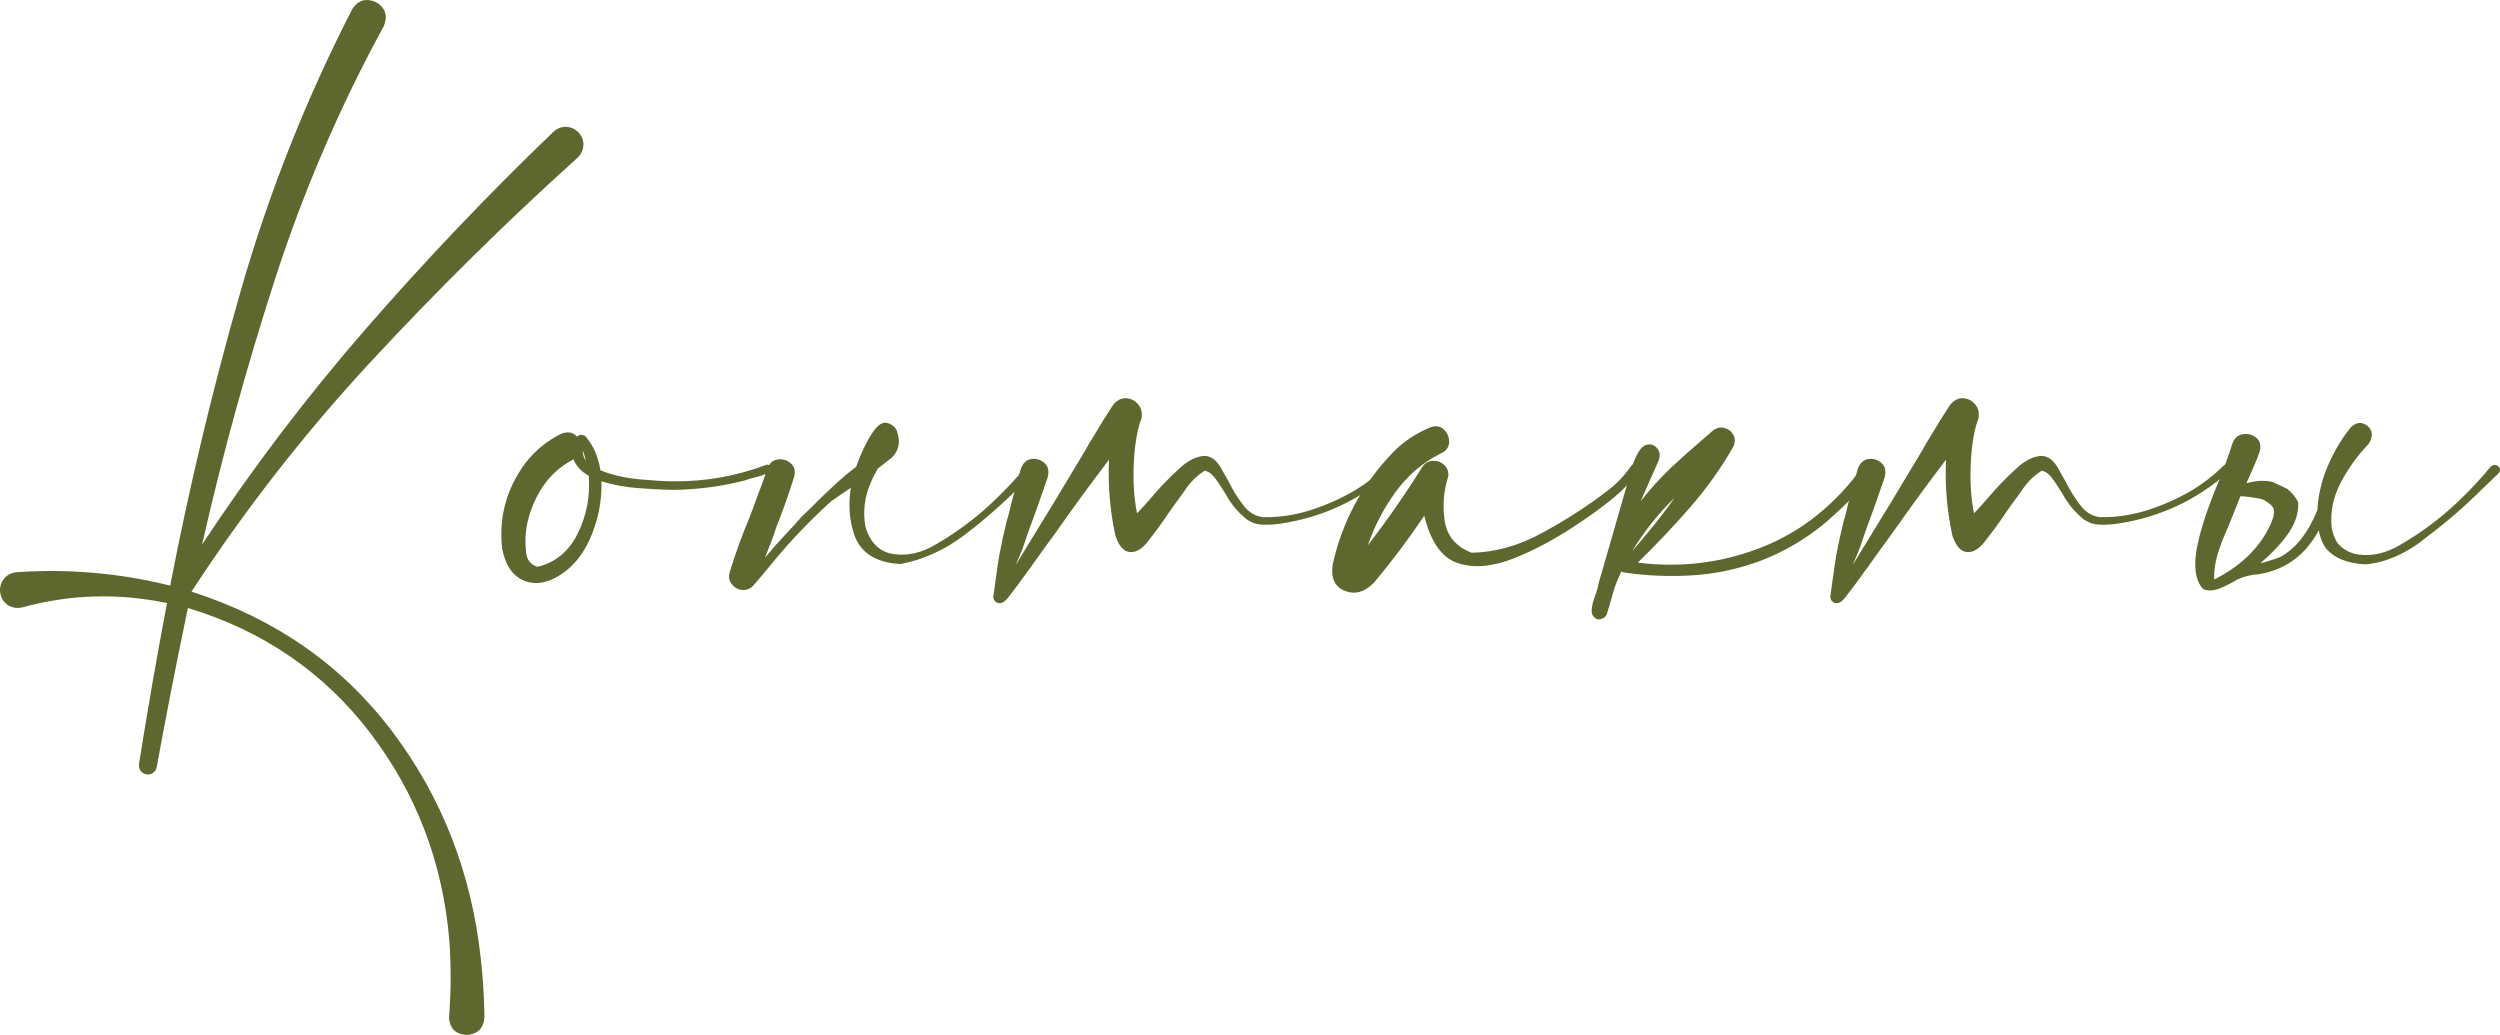
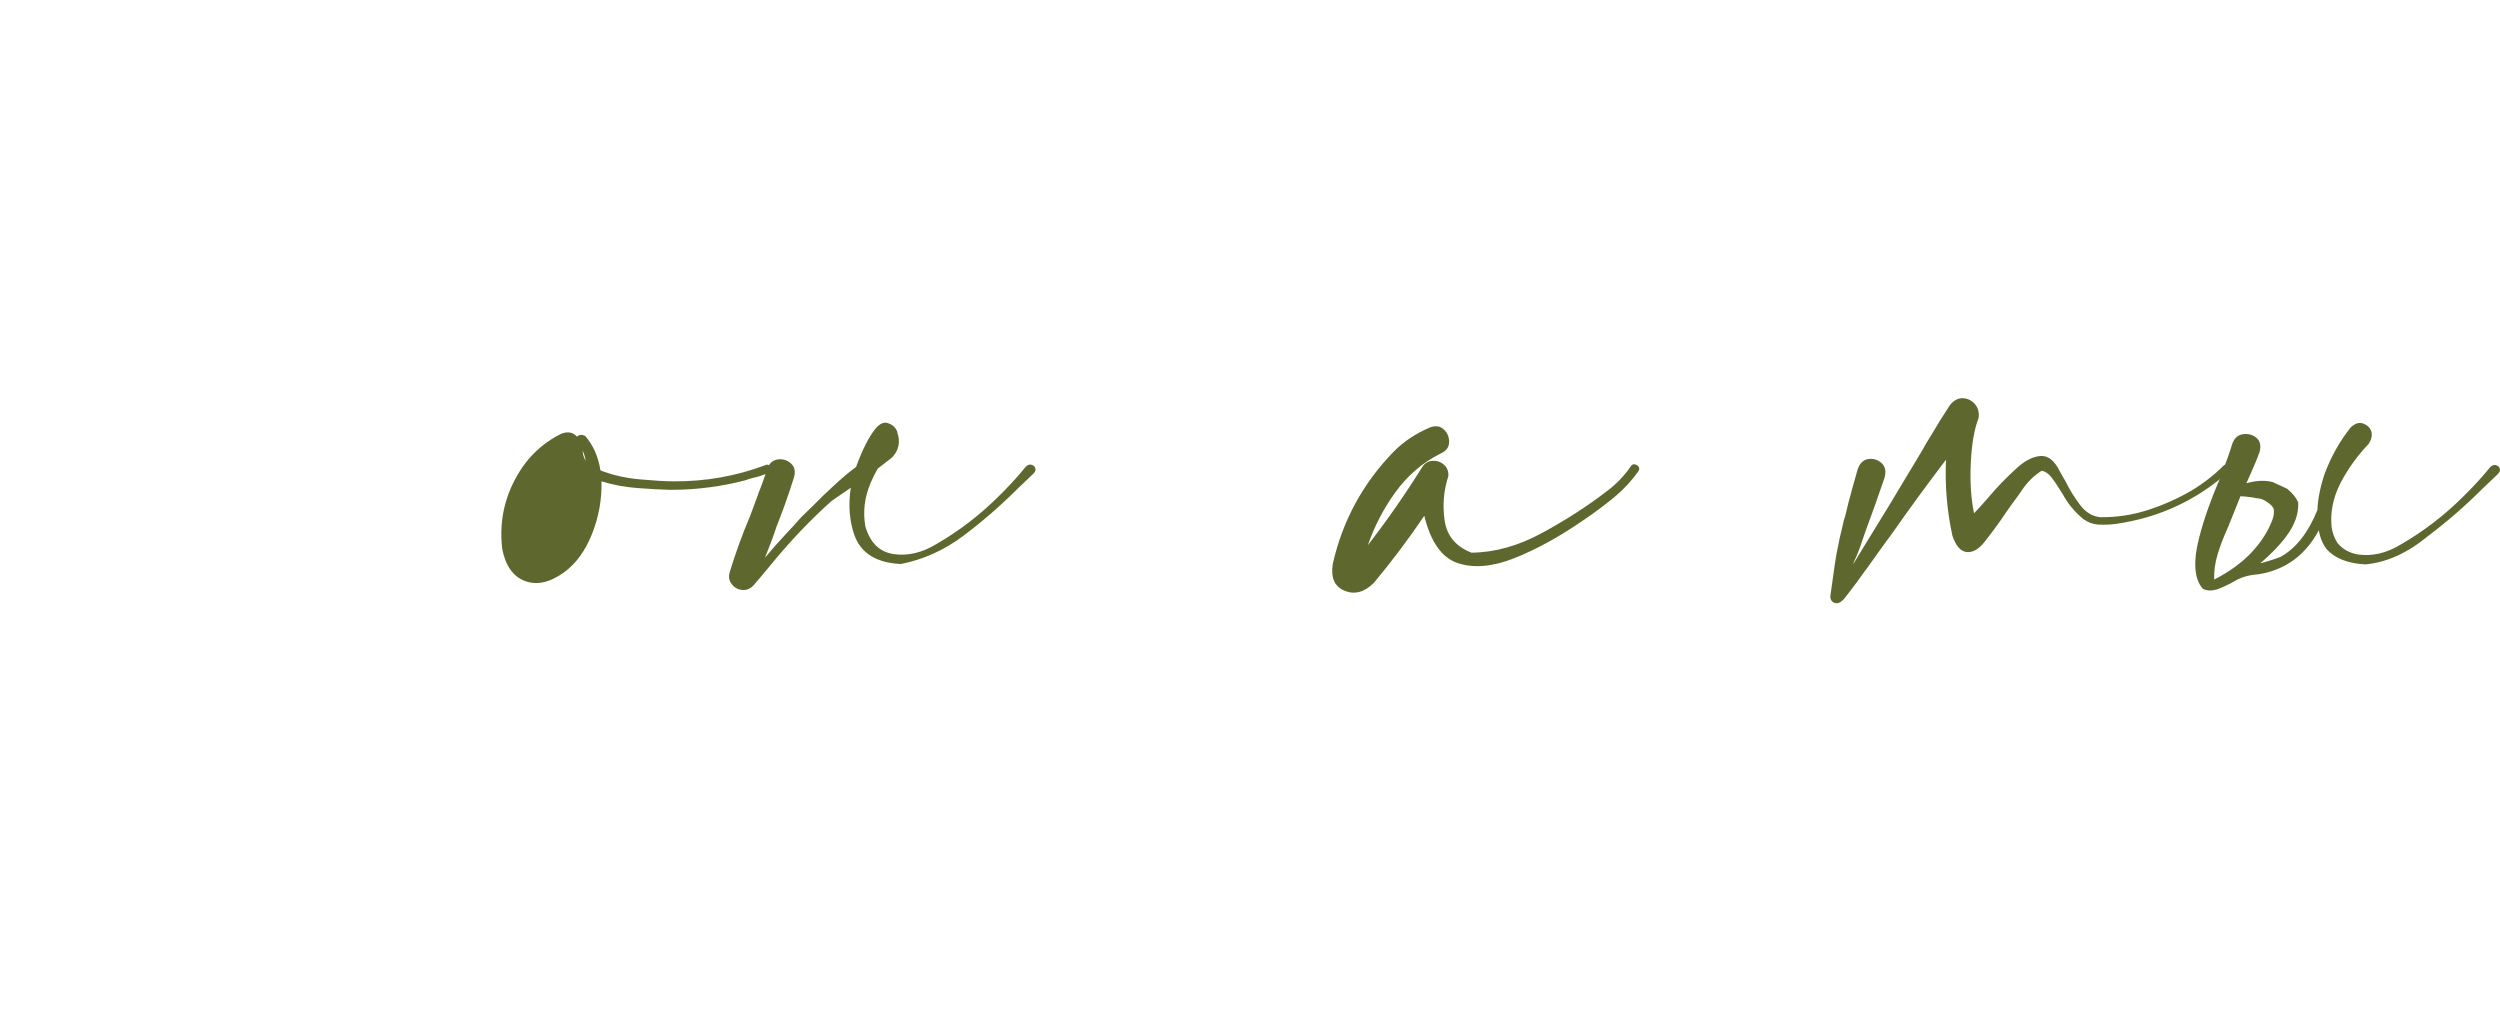
<svg xmlns="http://www.w3.org/2000/svg" id="_Слой_1" data-name="Слой 1" viewBox="0 0 909.71 376.57">
  <defs>
    <style> .cls-1 { fill: #5e682e; } </style>
  </defs>
-   <path class="cls-1" d="M210.48,48.16c1.29,1.38,1.89,2.95,1.81,4.71-.09,1.76-.82,3.29-2.19,4.58-26.16,23.58-51.28,48.38-75.37,74.4-24.09,26.03-45.77,53.84-65.05,83.44,30.37,9.72,54.68,26.63,72.92,50.72,18.24,24.09,29.04,51.8,32.39,83.12,.77,6.88,1.2,13.85,1.29,20.91-.17,2.84-1.25,4.75-3.23,5.74-1.98,.99-4.02,1.05-6.13,.19-2.11-.86-3.29-2.71-3.55-5.55,.77-9.47,.82-18.89,.13-28.26-2.41-28.31-12-53.45-28.78-75.44-16.78-21.99-38.89-37.15-66.34-45.49-4.04,19.27-7.83,38.59-11.36,57.95-.17,.86-.62,1.55-1.35,2.07-.73,.52-1.53,.69-2.39,.52-.95-.17-1.66-.6-2.13-1.29-.47-.69-.67-1.51-.58-2.45,3.1-19.53,6.5-39.06,10.2-58.59-17.81-3.7-35.32-3.18-52.53,1.55-1.81,.43-3.46,.24-4.97-.58-1.51-.82-2.52-2.13-3.03-3.94-.52-2.06-.19-3.91,.97-5.55,1.16-1.63,2.82-2.54,4.97-2.71,18.93-1.29,37.51,.34,55.75,4.9,6.97-36.14,15.53-71.91,25.68-107.31,10.15-35.4,23.66-69.54,40.53-102.41,1.55-2.41,3.46-3.53,5.74-3.36,2.28,.17,4.09,1.14,5.42,2.9,1.33,1.76,1.44,3.98,.32,6.65-16,29.34-29.17,59.95-39.49,91.83s-19.19,64.12-26.59,96.73c18.15-27.53,38.05-53.73,59.69-78.6,21.64-24.86,44.33-48.7,68.08-71.5,1.38-1.29,2.92-1.91,4.65-1.87,1.72,.04,3.23,.71,4.52,2Z" />
-   <path class="cls-1" d="M280.43,169.99c.26,1.03-.32,1.85-1.74,2.45-1.42,.6-2.95,1.08-4.58,1.42-1.29,.34-2.24,.65-2.84,.9-8.6,2.24-17.34,3.4-26.2,3.48h-1.29c-3.36-.08-7.31-.3-11.87-.65-4.56-.34-8.91-1.16-13.04-2.45,.17,6.54-.97,12.91-3.42,19.1-2.45,6.19-5.87,10.89-10.26,14.07-5.16,3.7-9.9,4.73-14.2,3.1-4.3-1.63-7.05-5.55-8.26-11.74-1.29-11.36,1.51-21.72,8.39-31.1,3.53-4.56,7.87-8.13,13.04-10.71,2.41-.95,4.34-.6,5.81,1.03,.77-.77,1.76-.86,2.97-.26,2.92,3.36,4.77,7.53,5.55,12.52,4.3,1.72,9.12,2.82,14.46,3.29,5.33,.47,9.38,.71,12.13,.71,11.62,.09,22.8-1.89,33.56-5.94,.34-.17,.69-.17,1.03,0,.34,.17,.6,.43,.77,.77Zm-84.92,36.27c6.62-1.55,11.55-5.63,14.78-12.26,3.23-6.62,4.54-13.59,3.94-20.91-2.67-1.46-4.52-3.44-5.55-5.94-4.82,2.5-8.67,6-11.55,10.52-2.88,4.52-4.76,9.4-5.61,14.65,0,.34-.04,.69-.13,1.03-.26,2.5-.24,5.08,.06,7.74,.3,2.67,1.66,4.39,4.07,5.16Zm17.68-38.59c-.26-1.29-.65-2.54-1.16-3.74,0,1.38,.39,2.62,1.16,3.74Z" />
+   <path class="cls-1" d="M280.43,169.99c.26,1.03-.32,1.85-1.74,2.45-1.42,.6-2.95,1.08-4.58,1.42-1.29,.34-2.24,.65-2.84,.9-8.6,2.24-17.34,3.4-26.2,3.48h-1.29c-3.36-.08-7.31-.3-11.87-.65-4.56-.34-8.91-1.16-13.04-2.45,.17,6.54-.97,12.91-3.42,19.1-2.45,6.19-5.87,10.89-10.26,14.07-5.16,3.7-9.9,4.73-14.2,3.1-4.3-1.63-7.05-5.55-8.26-11.74-1.29-11.36,1.51-21.72,8.39-31.1,3.53-4.56,7.87-8.13,13.04-10.71,2.41-.95,4.34-.6,5.81,1.03,.77-.77,1.76-.86,2.97-.26,2.92,3.36,4.77,7.53,5.55,12.52,4.3,1.72,9.12,2.82,14.46,3.29,5.33,.47,9.38,.71,12.13,.71,11.62,.09,22.8-1.89,33.56-5.94,.34-.17,.69-.17,1.03,0,.34,.17,.6,.43,.77,.77Zm-84.92,36.27Zm17.68-38.59c-.26-1.29-.65-2.54-1.16-3.74,0,1.38,.39,2.62,1.16,3.74Z" />
  <path class="cls-1" d="M311.53,169.86c2.41-6.54,4.78-11.18,7.1-13.94,1.55-1.81,3.05-2.45,4.52-1.94,1.55,.52,2.62,1.46,3.23,2.84,.08,.17,.13,.34,.13,.52,1.2,3.53,.56,6.58-1.94,9.16-1.46,1.12-3.18,2.45-5.16,4-.95,1.63-1.81,3.36-2.58,5.16-2.24,5.25-2.88,10.54-1.94,15.88,1.72,5.94,5.12,9.29,10.2,10.07,5.16,.77,10.37-.43,15.62-3.61,8.34-4.82,15.96-10.67,22.84-17.55,3.44-3.36,6.67-6.88,9.68-10.58,.69-.69,1.38-.95,2.06-.77,.69,.17,1.16,.56,1.42,1.16,.26,.69,.04,1.38-.65,2.07l-5.68,5.42c-6.19,6.19-12.78,11.92-19.75,17.17-6.97,5.25-14.58,8.69-22.84,10.32-8.95-.43-14.58-3.96-16.91-10.58-1.81-5.25-2.24-10.97-1.29-17.17-2.15,1.46-4.47,3.06-6.97,4.78-7.4,6.63-14.41,13.94-21.04,21.94-3.61,4.39-6.11,7.36-7.49,8.91-1.2,1.21-2.58,1.72-4.13,1.55-1.55-.17-2.79-.9-3.74-2.19-.95-1.2-1.16-2.67-.65-4.39,2.06-6.8,4.52-13.55,7.36-20.26l2.97-8v-.13c1.2-2.92,2.28-5.94,3.23-9.03,.77-2.07,2.06-3.23,3.87-3.48,1.81-.26,3.4,.22,4.78,1.42,1.38,1.21,1.76,2.88,1.16,5.03-1.89,6.11-4.05,12.18-6.45,18.2-.86,2.75-2.24,6.45-4.13,11.1,2.58-3.1,5.25-6.11,8-9.03,1.81-1.89,3.53-3.79,5.16-5.68,.43-.43,1.76-1.72,4-3.87,2.15-2.24,4.73-4.73,7.74-7.49,2.84-2.67,5.59-4.99,8.26-6.97Zm-40.52,41.82c0,.09,.04,.13,.13,.13l-.13-.13Zm21.42-36.78c0,.09-.04,.13-.13,.13,.08,0,.13-.04,.13-.13Z" />
-   <path class="cls-1" d="M504.48,169.47c.52-.43,1.01-.54,1.48-.32,.47,.22,.79,.56,.97,1.03,.17,.47,.04,.93-.39,1.36-11.79,10.5-25.51,16.86-41.17,19.1-1.98,.26-4,.35-6.07,.26-2.07-.08-3.96-.73-5.68-1.94-3.18-2.58-5.72-5.63-7.61-9.16-.34-.52-.73-1.12-1.16-1.81-.86-1.46-1.83-2.88-2.9-4.26-1.08-1.38-2.26-2.19-3.55-2.45-2.93,1.81-5.42,4.3-7.49,7.49-.52,.77-1.03,1.51-1.55,2.19-1.38,1.81-2.71,3.66-4,5.55-2.24,3.36-4.65,6.67-7.23,9.94-2.24,3.1-4.52,4.58-6.84,4.45-2.32-.13-4.13-2.13-5.42-6-1.98-9.12-2.75-18.33-2.32-27.62-6.63,8.69-13.08,17.51-19.36,26.46-2.84,3.87-5.64,7.74-8.39,11.62-.43,.69-.9,1.33-1.42,1.94-2.24,3.18-4.56,6.32-6.97,9.42-.17,.26-.34,.47-.52,.65-.52,.77-1.25,1.42-2.19,1.94-.86,.34-1.63,.26-2.32-.26-.69-.52-.99-1.25-.9-2.19,.35-2.41,.69-4.86,1.03-7.36,.34-2.58,.73-5.16,1.16-7.74,.77-4.13,1.68-8.26,2.71-12.39,.35-1.03,.65-2.11,.9-3.23,.17-.86,.39-1.76,.65-2.71,1.21-4.56,2.37-8.78,3.48-12.65,.77-2.24,2.06-3.48,3.87-3.74,1.81-.26,3.4,.21,4.78,1.42,1.38,1.21,1.76,2.97,1.16,5.29-2.15,6.37-4.48,12.91-6.97,19.62-.35,1.03-.69,2.02-1.03,2.97-.86,2.75-1.94,5.51-3.23,8.26-.08,.26-.17,.52-.26,.77,.6-1.03,1.21-2.02,1.81-2.97,7.83-12.65,15.66-25.55,23.49-38.72,.43-.77,.86-1.55,1.29-2.32,.52-.86,1.07-1.76,1.68-2.71,2.32-3.96,4.65-7.7,6.97-11.23,1.38-1.72,2.92-2.56,4.65-2.52,1.72,.04,3.18,.73,4.39,2.06,1.2,1.33,1.68,3.03,1.42,5.1-1.55,3.96-2.5,9.36-2.84,16.2-.35,6.84,.04,13.01,1.16,18.52,1.81-1.89,3.53-3.79,5.16-5.68,3.1-3.7,6.5-7.23,10.2-10.58,2.92-2.75,5.81-4.28,8.65-4.58,2.84-.3,5.25,1.57,7.23,5.61,.6,1.12,1.29,2.32,2.06,3.61,1.46,3.01,3.23,5.87,5.29,8.58,2.07,2.71,4.52,4.19,7.36,4.45,5.85,.09,11.59-.77,17.23-2.58,5.63-1.81,10.95-4.17,15.94-7.1,4.3-2.58,8.17-5.59,11.62-9.03Z" />
  <path class="cls-1" d="M593.4,169.73c.34-.6,.82-.86,1.42-.77,.6,.09,1.07,.37,1.42,.84,.34,.47,.34,1.01,0,1.61-2.5,3.53-5.38,6.65-8.65,9.36-3.27,2.71-6.67,5.27-10.2,7.68-.6,.43-1.16,.82-1.68,1.16-8.52,5.85-16.74,10.35-24.65,13.49-7.92,3.14-14.78,3.74-20.59,1.81-5.81-1.94-9.87-7.68-12.2-17.23-5.68,8.43-11.79,16.56-18.33,24.39-3.44,3.44-6.99,4.41-10.65,2.9-3.66-1.5-5.1-4.75-4.32-9.74,3.53-15.66,10.89-29.25,22.07-40.78,3.61-3.7,8.04-6.67,13.29-8.91,2.06-.77,3.76-.52,5.1,.78,1.33,1.29,1.96,2.86,1.87,4.71-.09,1.85-1.16,3.21-3.23,4.07-6.45,3.27-11.85,7.9-16.2,13.87-4.35,5.98-7.72,12.45-10.13,19.42,7.05-9.12,13.64-18.58,19.75-28.39,.95-1.46,2.21-2.24,3.81-2.32,1.59-.08,2.97,.39,4.13,1.42,1.16,1.03,1.7,2.41,1.61,4.13-1.72,5.25-2.17,10.65-1.36,16.2,.82,5.55,4.07,9.44,9.74,11.68,8.52-.08,17.12-2.49,25.81-7.23,8.69-4.73,16.43-9.72,23.23-14.97,3.53-2.58,6.5-5.63,8.91-9.16Z" />
-   <path class="cls-1" d="M680.77,169.47c.95,.77,.75,2.19-.58,4.26-1.33,2.06-3.18,4.3-5.55,6.71-2.37,2.41-4.67,4.63-6.91,6.65-2.24,2.02-3.79,3.38-4.65,4.07-6.88,5.51-14.37,9.81-22.46,12.91-8.18,3.01-16.44,4.78-24.78,5.29-8.35,.52-16.61,.17-24.78-1.03-.43,0-.77-.17-1.03-.52-.86,1.89-1.68,3.83-2.45,5.81-.86,3.1-1.76,6.19-2.71,9.29-.17,.86-.62,1.5-1.35,1.94-.73,.43-1.48,.6-2.26,.52-1.55-.69-2.24-1.89-2.06-3.61,.17-1.72,.65-3.53,1.42-5.42,.52-1.46,.86-2.75,1.03-3.87,.26-1.03,.56-2.06,.9-3.1l11.62-40.4c1.46-4.04,2.99-6.37,4.58-6.97,1.59-.6,2.97-.28,4.13,.97,1.16,1.25,1.36,2.86,.58,4.84l-6.45,14.58c3.44-4.39,7.14-8.47,11.1-12.26,3.61-3.36,7.18-6.54,10.71-9.55,1.38-1.2,2.71-2.37,4-3.49,1.46-1.29,2.95-1.76,4.45-1.42,1.5,.35,2.65,1.16,3.42,2.45,.77,1.29,.77,2.8,0,4.52-4.56,7.92-9.85,15.32-15.88,22.2-6.02,6.88-12.3,13.51-18.84,19.88,15.57,1.98,30.59,.13,45.04-5.55s26.67-15.4,36.65-29.17c.43-.52,.92-.82,1.48-.9,.56-.08,1.1,.04,1.61,.39Zm-71.37,11.62c-6.02,5.85-11.19,12.35-15.49,19.49,1.81-2.15,3.66-4.34,5.55-6.58,3.44-4.13,6.75-8.43,9.94-12.91Z" />
  <path class="cls-1" d="M809.06,169.47c.52-.43,1.01-.54,1.48-.32,.47,.22,.79,.56,.97,1.03,.17,.47,.04,.93-.39,1.36-11.79,10.5-25.51,16.86-41.17,19.1-1.98,.26-4,.35-6.07,.26-2.06-.08-3.96-.73-5.68-1.94-3.18-2.58-5.72-5.63-7.62-9.16-.34-.52-.73-1.12-1.16-1.81-.86-1.46-1.83-2.88-2.9-4.26-1.08-1.38-2.26-2.19-3.55-2.45-2.93,1.81-5.42,4.3-7.49,7.49-.52,.77-1.03,1.51-1.55,2.19-1.38,1.81-2.71,3.66-4,5.55-2.24,3.36-4.65,6.67-7.23,9.94-2.24,3.1-4.52,4.58-6.84,4.45-2.32-.13-4.13-2.13-5.42-6-1.98-9.12-2.75-18.33-2.32-27.62-6.63,8.69-13.08,17.51-19.36,26.46-2.84,3.87-5.64,7.74-8.39,11.62-.43,.69-.9,1.33-1.42,1.94-2.24,3.18-4.56,6.32-6.97,9.42-.17,.26-.34,.47-.52,.65-.52,.77-1.25,1.42-2.2,1.94-.86,.34-1.63,.26-2.32-.26-.69-.52-.99-1.25-.9-2.19,.35-2.41,.69-4.86,1.03-7.36,.34-2.58,.73-5.16,1.16-7.74,.77-4.13,1.68-8.26,2.71-12.39,.35-1.03,.65-2.11,.9-3.23,.17-.86,.39-1.76,.64-2.71,1.21-4.56,2.37-8.78,3.49-12.65,.77-2.24,2.07-3.48,3.87-3.74,1.81-.26,3.4,.21,4.78,1.42,1.38,1.21,1.76,2.97,1.16,5.29-2.15,6.37-4.48,12.91-6.97,19.62-.34,1.03-.69,2.02-1.03,2.97-.86,2.75-1.94,5.51-3.23,8.26-.08,.26-.17,.52-.26,.77,.6-1.03,1.21-2.02,1.81-2.97,7.83-12.65,15.66-25.55,23.49-38.72,.43-.77,.86-1.55,1.29-2.32,.52-.86,1.07-1.76,1.68-2.71,2.32-3.96,4.65-7.7,6.97-11.23,1.38-1.72,2.92-2.56,4.65-2.52,1.72,.04,3.18,.73,4.39,2.06,1.2,1.33,1.68,3.03,1.42,5.1-1.55,3.96-2.5,9.36-2.84,16.2-.35,6.84,.04,13.01,1.16,18.52,1.81-1.89,3.53-3.79,5.16-5.68,3.1-3.7,6.5-7.23,10.2-10.58,2.92-2.75,5.81-4.28,8.65-4.58,2.84-.3,5.25,1.57,7.23,5.61,.6,1.12,1.29,2.32,2.07,3.61,1.46,3.01,3.23,5.87,5.29,8.58s4.52,4.19,7.36,4.45c5.85,.09,11.59-.77,17.23-2.58,5.63-1.81,10.95-4.17,15.94-7.1,4.3-2.58,8.17-5.59,11.62-9.03Z" />
  <path class="cls-1" d="M694.07,161.73c0-.08-.04-.13-.13-.13l.13-.13v.26Zm149.71,31.23c-4.9,9.12-12.22,14.46-21.94,16-2.84,.17-5.42,.82-7.74,1.94-2.15,1.29-4.3,2.37-6.45,3.23-2.41,.95-4.43,.99-6.07,.13-3.18-3.61-3.61-9.89-1.29-18.84,1.72-6.62,4.26-13.81,7.61-21.55,2.24-5.85,3.7-9.98,4.39-12.39,.77-2.07,2.06-3.23,3.87-3.48,1.89-.26,3.53,.17,4.9,1.29,1.38,1.21,1.76,2.93,1.16,5.16-.52,1.46-1.03,2.8-1.55,4-1.55,3.61-2.62,6.07-3.23,7.36l.65-.13c3.27-.86,6.24-.95,8.91-.26l5.55,2.58h-.13c1.89,1.55,3.18,3.18,3.87,4.9,.17,4.04-1.25,8.09-4.26,12.13-2.32,3.18-5.51,6.5-9.55,9.94,.78-.17,1.85-.47,3.23-.9,1.38-.43,2.75-.9,4.13-1.42,5.59-3.1,10.07-8.78,13.42-17.04,.17-4.04,1.03-8.39,2.58-13.04,2.41-6.45,5.59-12.13,9.55-17.04,1.55-1.46,3.05-1.94,4.52-1.42,1.46,.52,2.45,1.46,2.97,2.84,.43,1.46,.08,3.01-1.03,4.65-4.05,4.22-7.44,8.95-10.2,14.2-2.67,5.25-3.74,10.54-3.23,15.88,.26,1.98,.95,3.92,2.07,5.81,1.89,2.32,4.39,3.74,7.49,4.26,5.16,.77,10.37-.43,15.62-3.61,8.34-4.82,15.96-10.67,22.84-17.55,3.44-3.36,6.67-6.88,9.68-10.58,.69-.69,1.38-.95,2.07-.77,.69,.17,1.16,.56,1.42,1.16,.26,.69,.04,1.38-.64,2.06l-5.68,5.42c-6.2,6.19-12.78,11.92-19.75,17.17-7.49,6.19-15.1,9.64-22.84,10.33-6.45-.34-11.19-2.24-14.2-5.68-1.03-1.38-1.81-3.01-2.32-4.9-.17-.6-.3-1.2-.39-1.81Zm-22.2-11.62h-.13c-2.15-.43-4.22-.69-6.2-.77l-1.94,4.9-2.71,6.71c-1.46,3.18-2.67,6.32-3.61,9.42-.95,3.1-1.38,6.2-1.29,9.29,5.42-2.75,9.94-6.02,13.55-9.81,3.53-3.79,6.07-7.74,7.62-11.87,.52-1.38,.69-2.71,.52-4-.34-.86-1.12-1.68-2.32-2.45-1.12-.86-2.28-1.33-3.48-1.42Zm-.52-19.88l-.13,.13c.09,0,.13,.04,.13,.13v-.26Z" />
</svg>